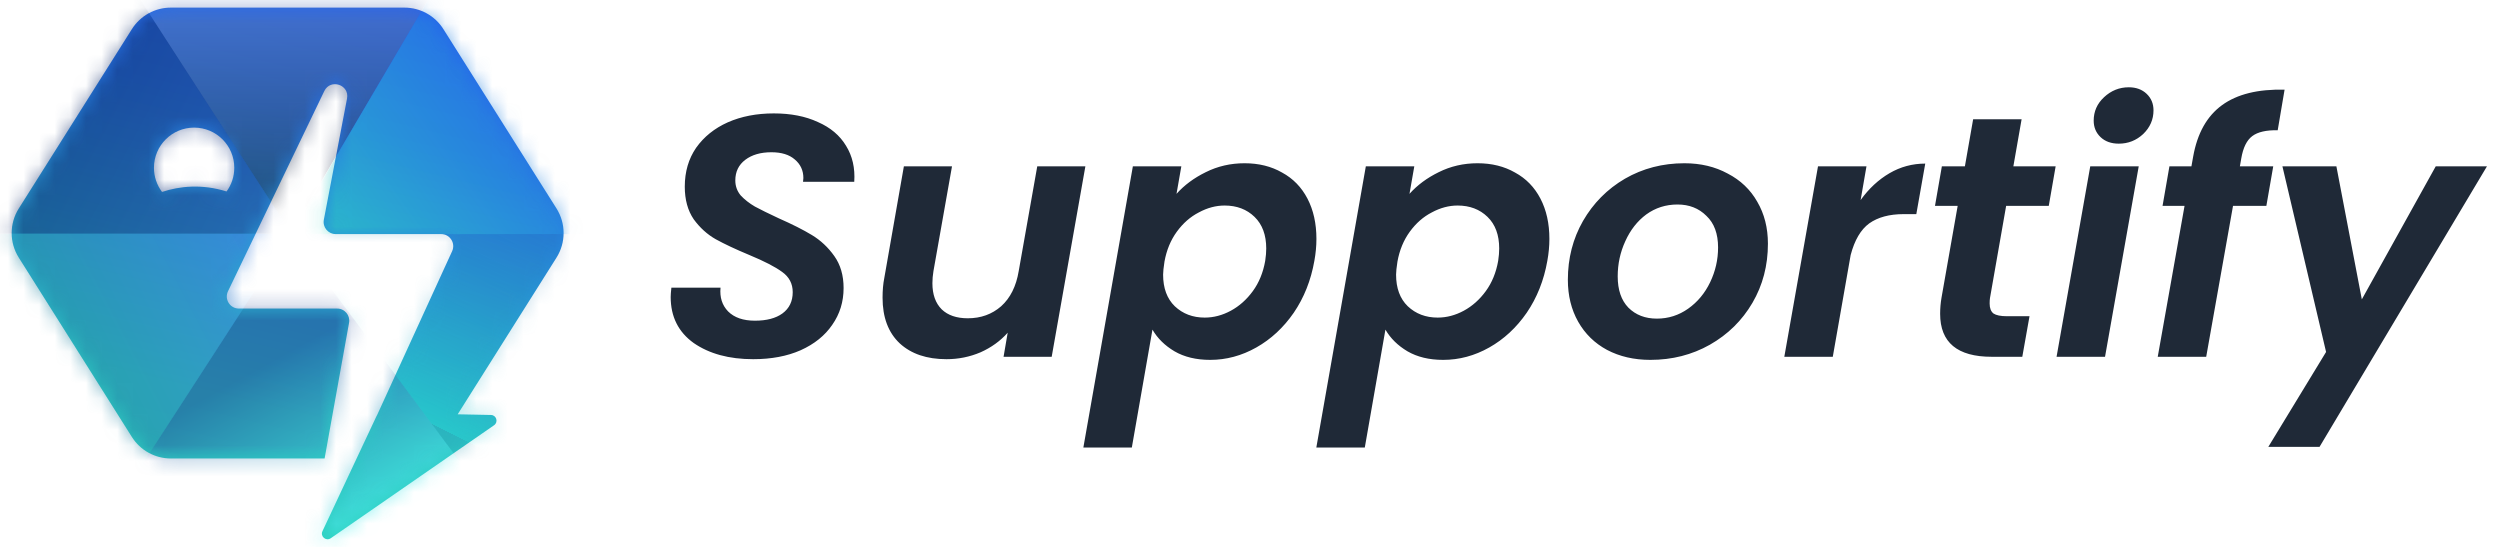
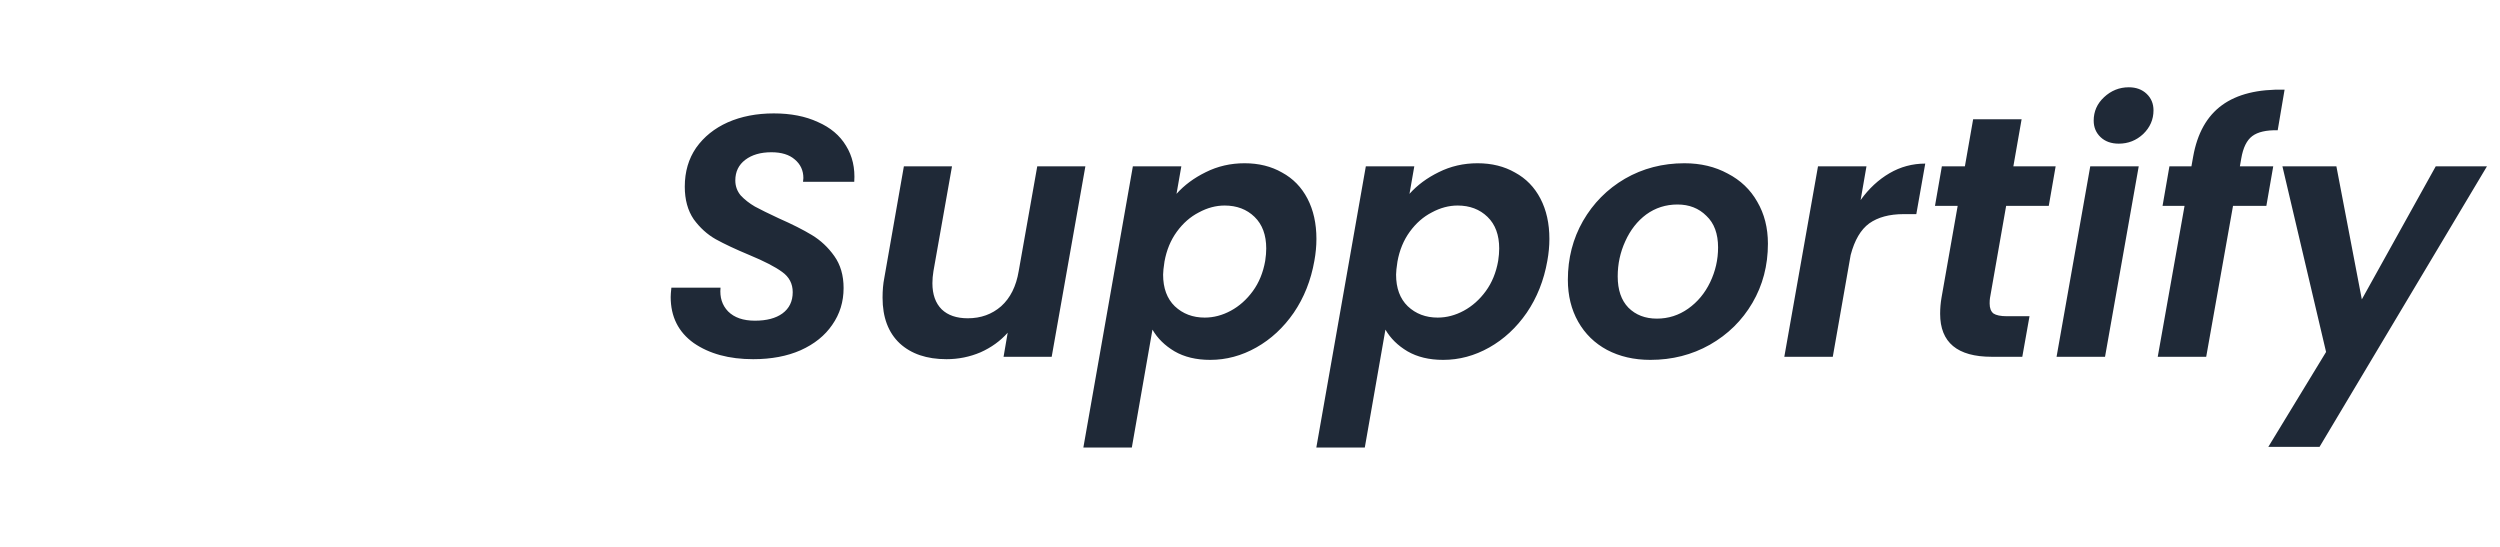
<svg xmlns="http://www.w3.org/2000/svg" width="160" height="35" viewBox="0 0 160 35" fill="none">
-   <path fill-rule="evenodd" clip-rule="evenodd" d="M35.617 16.487C36.222 15.526 36.222 14.304 35.617 13.343L28.375 1.861C27.836 1.006 26.895 0.487 25.883 0.487H10.934C9.922 0.487 8.982 1.006 8.442 1.861L1.201 13.343C0.595 14.304 0.595 15.526 1.201 16.487L8.442 27.969C8.982 28.824 9.922 29.343 10.934 29.343L20.774 29.343L22.34 20.658C22.426 20.184 22.061 19.748 21.58 19.748H15.289C14.719 19.748 14.345 19.153 14.592 18.64L20.755 5.828C21.147 5.013 22.38 5.42 22.21 6.308L20.726 14.063C20.635 14.54 21 14.981 21.485 14.981H28.233C28.796 14.981 29.17 15.564 28.936 16.076L24.131 26.571C24.119 26.588 24.108 26.607 24.099 26.626L20.637 33.997C20.481 34.331 20.866 34.657 21.169 34.447L31.621 27.215C31.908 27.016 31.772 26.565 31.423 26.558L29.292 26.515L35.617 16.487ZM14.5 12.254C14.811 11.829 14.994 11.305 14.994 10.738C14.994 9.318 13.844 8.167 12.424 8.167C11.004 8.167 9.853 9.318 9.853 10.738C9.853 11.318 10.046 11.854 10.37 12.284C11.504 11.907 12.934 11.764 14.5 12.254Z" fill="url(#paint0_linear_242_250)" />
  <mask id="mask0_242_250" style="mask-type:alpha" maskUnits="userSpaceOnUse" x="0" y="0" width="37" height="35">
-     <path fill-rule="evenodd" clip-rule="evenodd" d="M35.617 16.487C36.222 15.526 36.222 14.304 35.617 13.343L28.375 1.861C27.836 1.006 26.895 0.487 25.883 0.487H10.934C9.922 0.487 8.982 1.006 8.442 1.861L1.201 13.343C0.595 14.304 0.595 15.526 1.201 16.487L8.442 27.969C8.982 28.824 9.922 29.343 10.934 29.343L20.774 29.343L22.34 20.658C22.426 20.184 22.061 19.748 21.58 19.748H15.289C14.719 19.748 14.345 19.153 14.592 18.64L20.755 5.828C21.147 5.013 22.38 5.42 22.21 6.308L20.726 14.063C20.635 14.54 21 14.981 21.485 14.981H28.233C28.796 14.981 29.17 15.564 28.936 16.076L24.131 26.571C24.119 26.588 24.108 26.607 24.099 26.626L20.637 33.997C20.481 34.331 20.866 34.657 21.169 34.447L31.621 27.215C31.908 27.016 31.772 26.565 31.423 26.558L29.292 26.515L35.617 16.487ZM14.5 12.254C14.811 11.829 14.994 11.305 14.994 10.738C14.994 9.318 13.844 8.167 12.424 8.167C11.004 8.167 9.853 9.318 9.853 10.738C9.853 11.318 10.046 11.854 10.37 12.284C11.504 11.907 12.934 11.764 14.5 12.254Z" fill="url(#paint1_linear_242_250)" />
-   </mask>
+     </mask>
  <g mask="url(#mask0_242_250)">
    <g style="mix-blend-mode:overlay">
      <path d="M18.619 14.904L27.47 -0.127H8.895L18.619 14.904Z" fill="url(#paint2_linear_242_250)" fill-opacity="0.54" />
    </g>
    <g style="mix-blend-mode:overlay">
-       <path d="M18.619 15.019L36.361 38.824L7.424 32.311L18.619 15.019Z" fill="url(#paint3_linear_242_250)" fill-opacity="0.55" />
-     </g>
+       </g>
    <g style="mix-blend-mode:overlay">
      <path d="M18.599 14.983L38.513 14.983L29.018 -2.757L18.599 14.983Z" fill="url(#paint4_linear_242_250)" fill-opacity="0.55" />
    </g>
    <g style="mix-blend-mode:overlay">
-       <path d="M18.579 14.981L38.414 14.981L30.965 31.613L18.579 14.981Z" fill="url(#paint5_linear_242_250)" fill-opacity="0.35" />
-     </g>
+       </g>
    <g style="mix-blend-mode:overlay">
      <path d="M18.669 14.961L-1.792 14.961L7.433 -2.409L18.669 14.961Z" fill="url(#paint6_linear_242_250)" fill-opacity="0.55" />
    </g>
    <g style="mix-blend-mode:overlay">
-       <path d="M18.669 14.963L-1.792 14.963L7.433 32.333L18.669 14.963Z" fill="url(#paint7_linear_242_250)" fill-opacity="0.58" />
-     </g>
+       </g>
  </g>
  <path d="M48.204 22.988C46.664 22.988 45.395 22.643 44.398 21.954C43.415 21.25 42.924 20.267 42.924 19.006C42.924 18.874 42.939 18.676 42.968 18.412H46.114C46.055 19.028 46.217 19.534 46.598 19.93C46.994 20.326 47.566 20.524 48.314 20.524C49.062 20.524 49.649 20.37 50.074 20.062C50.514 19.739 50.734 19.284 50.734 18.698C50.734 18.155 50.507 17.722 50.052 17.4C49.612 17.077 48.915 16.718 47.962 16.322C47.082 15.955 46.363 15.618 45.806 15.31C45.263 15.002 44.794 14.576 44.398 14.034C44.017 13.476 43.826 12.78 43.826 11.944C43.826 10.99 44.068 10.162 44.552 9.458C45.051 8.754 45.725 8.211 46.576 7.83C47.441 7.448 48.424 7.258 49.524 7.258C50.609 7.258 51.548 7.441 52.34 7.808C53.147 8.16 53.748 8.666 54.144 9.326C54.555 9.986 54.731 10.756 54.672 11.636H51.394L51.416 11.394C51.416 10.91 51.233 10.514 50.866 10.206C50.514 9.898 50.015 9.744 49.37 9.744C48.681 9.744 48.123 9.905 47.698 10.228C47.273 10.55 47.06 10.99 47.06 11.548C47.06 11.914 47.177 12.237 47.412 12.516C47.661 12.78 47.962 13.014 48.314 13.22C48.666 13.41 49.172 13.66 49.832 13.968C50.697 14.349 51.409 14.708 51.966 15.046C52.523 15.383 53 15.83 53.396 16.388C53.792 16.945 53.99 17.627 53.99 18.434C53.99 19.314 53.748 20.098 53.264 20.788C52.795 21.477 52.12 22.02 51.24 22.416C50.375 22.797 49.363 22.988 48.204 22.988ZM69.464 10.646L67.308 22.834H64.228L64.492 21.294C64.022 21.822 63.443 22.24 62.754 22.548C62.064 22.841 61.338 22.988 60.576 22.988C59.314 22.988 58.317 22.65 57.584 21.976C56.85 21.286 56.484 20.311 56.484 19.05C56.484 18.58 56.52 18.162 56.594 17.796L57.848 10.646H60.928L59.74 17.356C59.696 17.62 59.674 17.876 59.674 18.126C59.674 18.844 59.872 19.402 60.268 19.798C60.664 20.179 61.221 20.37 61.94 20.37C62.776 20.37 63.487 20.113 64.074 19.6C64.66 19.072 65.034 18.324 65.196 17.356L66.384 10.646H69.464ZM75.297 12.406C75.795 11.848 76.419 11.386 77.167 11.02C77.929 10.638 78.758 10.448 79.653 10.448C80.562 10.448 81.361 10.646 82.051 11.042C82.755 11.423 83.297 11.98 83.679 12.714C84.06 13.447 84.251 14.305 84.251 15.288C84.251 15.742 84.207 16.212 84.119 16.696C83.899 17.942 83.459 19.05 82.799 20.018C82.139 20.971 81.339 21.712 80.401 22.24C79.462 22.768 78.479 23.032 77.453 23.032C76.558 23.032 75.795 22.848 75.165 22.482C74.549 22.115 74.079 21.653 73.757 21.096L72.437 28.642H69.335L72.503 10.646H75.605L75.297 12.406ZM80.973 16.696C81.017 16.402 81.039 16.138 81.039 15.904C81.039 15.038 80.789 14.364 80.291 13.88C79.792 13.396 79.154 13.154 78.377 13.154C77.819 13.154 77.269 13.3 76.727 13.594C76.184 13.872 75.715 14.283 75.319 14.826C74.923 15.368 74.659 16.006 74.527 16.74C74.468 17.121 74.439 17.4 74.439 17.576C74.439 18.441 74.688 19.116 75.187 19.6C75.7 20.084 76.338 20.326 77.101 20.326C77.673 20.326 78.23 20.179 78.773 19.886C79.315 19.592 79.785 19.174 80.181 18.632C80.577 18.089 80.841 17.444 80.973 16.696ZM90.207 12.406C90.706 11.848 91.329 11.386 92.077 11.02C92.84 10.638 93.668 10.448 94.563 10.448C95.472 10.448 96.272 10.646 96.961 11.042C97.665 11.423 98.207 11.98 98.589 12.714C98.97 13.447 99.161 14.305 99.161 15.288C99.161 15.742 99.117 16.212 99.029 16.696C98.809 17.942 98.369 19.05 97.709 20.018C97.049 20.971 96.249 21.712 95.311 22.24C94.372 22.768 93.389 23.032 92.363 23.032C91.468 23.032 90.706 22.848 90.075 22.482C89.459 22.115 88.99 21.653 88.667 21.096L87.347 28.642H84.245L87.413 10.646H90.515L90.207 12.406ZM95.883 16.696C95.927 16.402 95.949 16.138 95.949 15.904C95.949 15.038 95.7 14.364 95.201 13.88C94.702 13.396 94.064 13.154 93.287 13.154C92.73 13.154 92.18 13.3 91.637 13.594C91.094 13.872 90.625 14.283 90.229 14.826C89.833 15.368 89.569 16.006 89.437 16.74C89.378 17.121 89.349 17.4 89.349 17.576C89.349 18.441 89.598 19.116 90.097 19.6C90.61 20.084 91.248 20.326 92.011 20.326C92.583 20.326 93.14 20.179 93.683 19.886C94.225 19.592 94.695 19.174 95.091 18.632C95.487 18.089 95.751 17.444 95.883 16.696ZM105.623 23.032C104.582 23.032 103.658 22.819 102.851 22.394C102.059 21.968 101.443 21.367 101.003 20.59C100.563 19.812 100.343 18.918 100.343 17.906C100.343 16.527 100.666 15.273 101.311 14.144C101.971 13 102.866 12.098 103.995 11.438C105.139 10.778 106.408 10.448 107.801 10.448C108.842 10.448 109.766 10.668 110.573 11.108C111.394 11.533 112.025 12.134 112.465 12.912C112.92 13.689 113.147 14.584 113.147 15.596C113.147 16.989 112.817 18.25 112.157 19.38C111.497 20.509 110.588 21.404 109.429 22.064C108.285 22.709 107.016 23.032 105.623 23.032ZM106.041 20.392C106.774 20.392 107.442 20.179 108.043 19.754C108.644 19.328 109.114 18.764 109.451 18.06C109.788 17.356 109.957 16.615 109.957 15.838C109.957 14.958 109.708 14.283 109.209 13.814C108.725 13.33 108.109 13.088 107.361 13.088C106.613 13.088 105.946 13.3 105.359 13.726C104.787 14.151 104.34 14.723 104.017 15.442C103.694 16.146 103.533 16.894 103.533 17.686C103.533 18.551 103.76 19.218 104.215 19.688C104.684 20.157 105.293 20.392 106.041 20.392ZM119.08 12.802C119.608 12.068 120.224 11.496 120.928 11.086C121.632 10.675 122.395 10.47 123.216 10.47L122.644 13.704H121.83C120.921 13.704 120.188 13.902 119.63 14.298C119.088 14.694 118.692 15.368 118.442 16.322L117.298 22.834H114.196L116.352 10.646H119.454L119.08 12.802ZM127.359 19.072C127.344 19.16 127.337 19.277 127.337 19.424C127.337 19.717 127.417 19.93 127.579 20.062C127.755 20.179 128.041 20.238 128.437 20.238H129.889L129.427 22.834H127.469C125.269 22.834 124.169 21.917 124.169 20.084C124.169 19.732 124.198 19.387 124.257 19.05L125.291 13.176H123.839L124.279 10.646H125.753L126.281 7.632H129.383L128.855 10.646H131.561L131.121 13.176H128.393L127.359 19.072ZM135.602 9.194C135.118 9.194 134.729 9.054 134.436 8.776C134.143 8.497 133.996 8.145 133.996 7.72C133.996 7.133 134.216 6.634 134.656 6.224C135.111 5.798 135.639 5.586 136.24 5.586C136.709 5.586 137.091 5.725 137.384 6.004C137.677 6.282 137.824 6.634 137.824 7.06C137.824 7.646 137.604 8.152 137.164 8.578C136.724 8.988 136.203 9.194 135.602 9.194ZM136.878 10.646L134.722 22.834H131.62L133.776 10.646H136.878ZM140.361 10.03C140.625 8.534 141.241 7.434 142.209 6.73C143.177 6.026 144.512 5.696 146.213 5.74L145.773 8.336C145.04 8.321 144.497 8.446 144.145 8.71C143.793 8.974 143.558 9.45 143.441 10.14L143.353 10.646H145.487L145.047 13.176H142.913L141.197 22.834H138.095L139.811 13.176H138.403L138.843 10.646H140.251L140.361 10.03ZM149.529 10.646L151.157 19.16L155.887 10.646H159.165L148.451 28.598H145.173L148.869 22.526L146.075 10.646H149.529Z" fill="#1F2937" />
  <defs>
    <linearGradient id="paint0_linear_242_250" x1="25.099" y1="0.487" x2="16.415" y2="36.3" gradientUnits="userSpaceOnUse">
      <stop stop-color="#2563EB" />
      <stop offset="0.224" stop-color="#2675E4" />
      <stop offset="0.724" stop-color="#2CC7C4" />
      <stop offset="1" stop-color="#2DD4BF" />
    </linearGradient>
    <linearGradient id="paint1_linear_242_250" x1="25.099" y1="0.487" x2="16.415" y2="36.3" gradientUnits="userSpaceOnUse">
      <stop stop-color="#2563EB" />
      <stop offset="0.224" stop-color="#2675E4" />
      <stop offset="0.724" stop-color="#2CC7C4" />
      <stop offset="1" stop-color="#2DD4BF" />
    </linearGradient>
    <linearGradient id="paint2_linear_242_250" x1="18.183" y1="-0.127" x2="18.183" y2="14.904" gradientUnits="userSpaceOnUse">
      <stop stop-color="#5C7BBF" />
      <stop offset="1" stop-color="#111827" />
    </linearGradient>
    <linearGradient id="paint3_linear_242_250" x1="24.567" y1="33.385" x2="15.918" y2="17.667" gradientUnits="userSpaceOnUse">
      <stop stop-color="#4FF7F0" />
      <stop offset="0.693" stop-color="#224594" />
    </linearGradient>
    <linearGradient id="paint4_linear_242_250" x1="33.631" y1="5.116" x2="20.426" y2="14.615" gradientUnits="userSpaceOnUse">
      <stop stop-color="#2675E4" />
      <stop offset="1" stop-color="#2DD4BF" />
    </linearGradient>
    <linearGradient id="paint5_linear_242_250" x1="33.409" y1="14.05" x2="27.037" y2="26.835" gradientUnits="userSpaceOnUse">
      <stop stop-color="#21539A" stop-opacity="0.5" />
      <stop offset="1" stop-color="#1FCFD4" />
      <stop offset="1" stop-color="#2899B1" />
    </linearGradient>
    <linearGradient id="paint6_linear_242_250" x1="3.249" y1="6.642" x2="17.742" y2="14.349" gradientUnits="userSpaceOnUse">
      <stop stop-color="#0A2562" />
      <stop offset="1" stop-color="#224594" />
    </linearGradient>
    <linearGradient id="paint7_linear_242_250" x1="2.193" y1="23.927" x2="16.833" y2="16.227" gradientUnits="userSpaceOnUse">
      <stop offset="0.04" stop-color="#1F8698" />
      <stop offset="1" stop-color="#4080DC" />
    </linearGradient>
  </defs>
</svg>